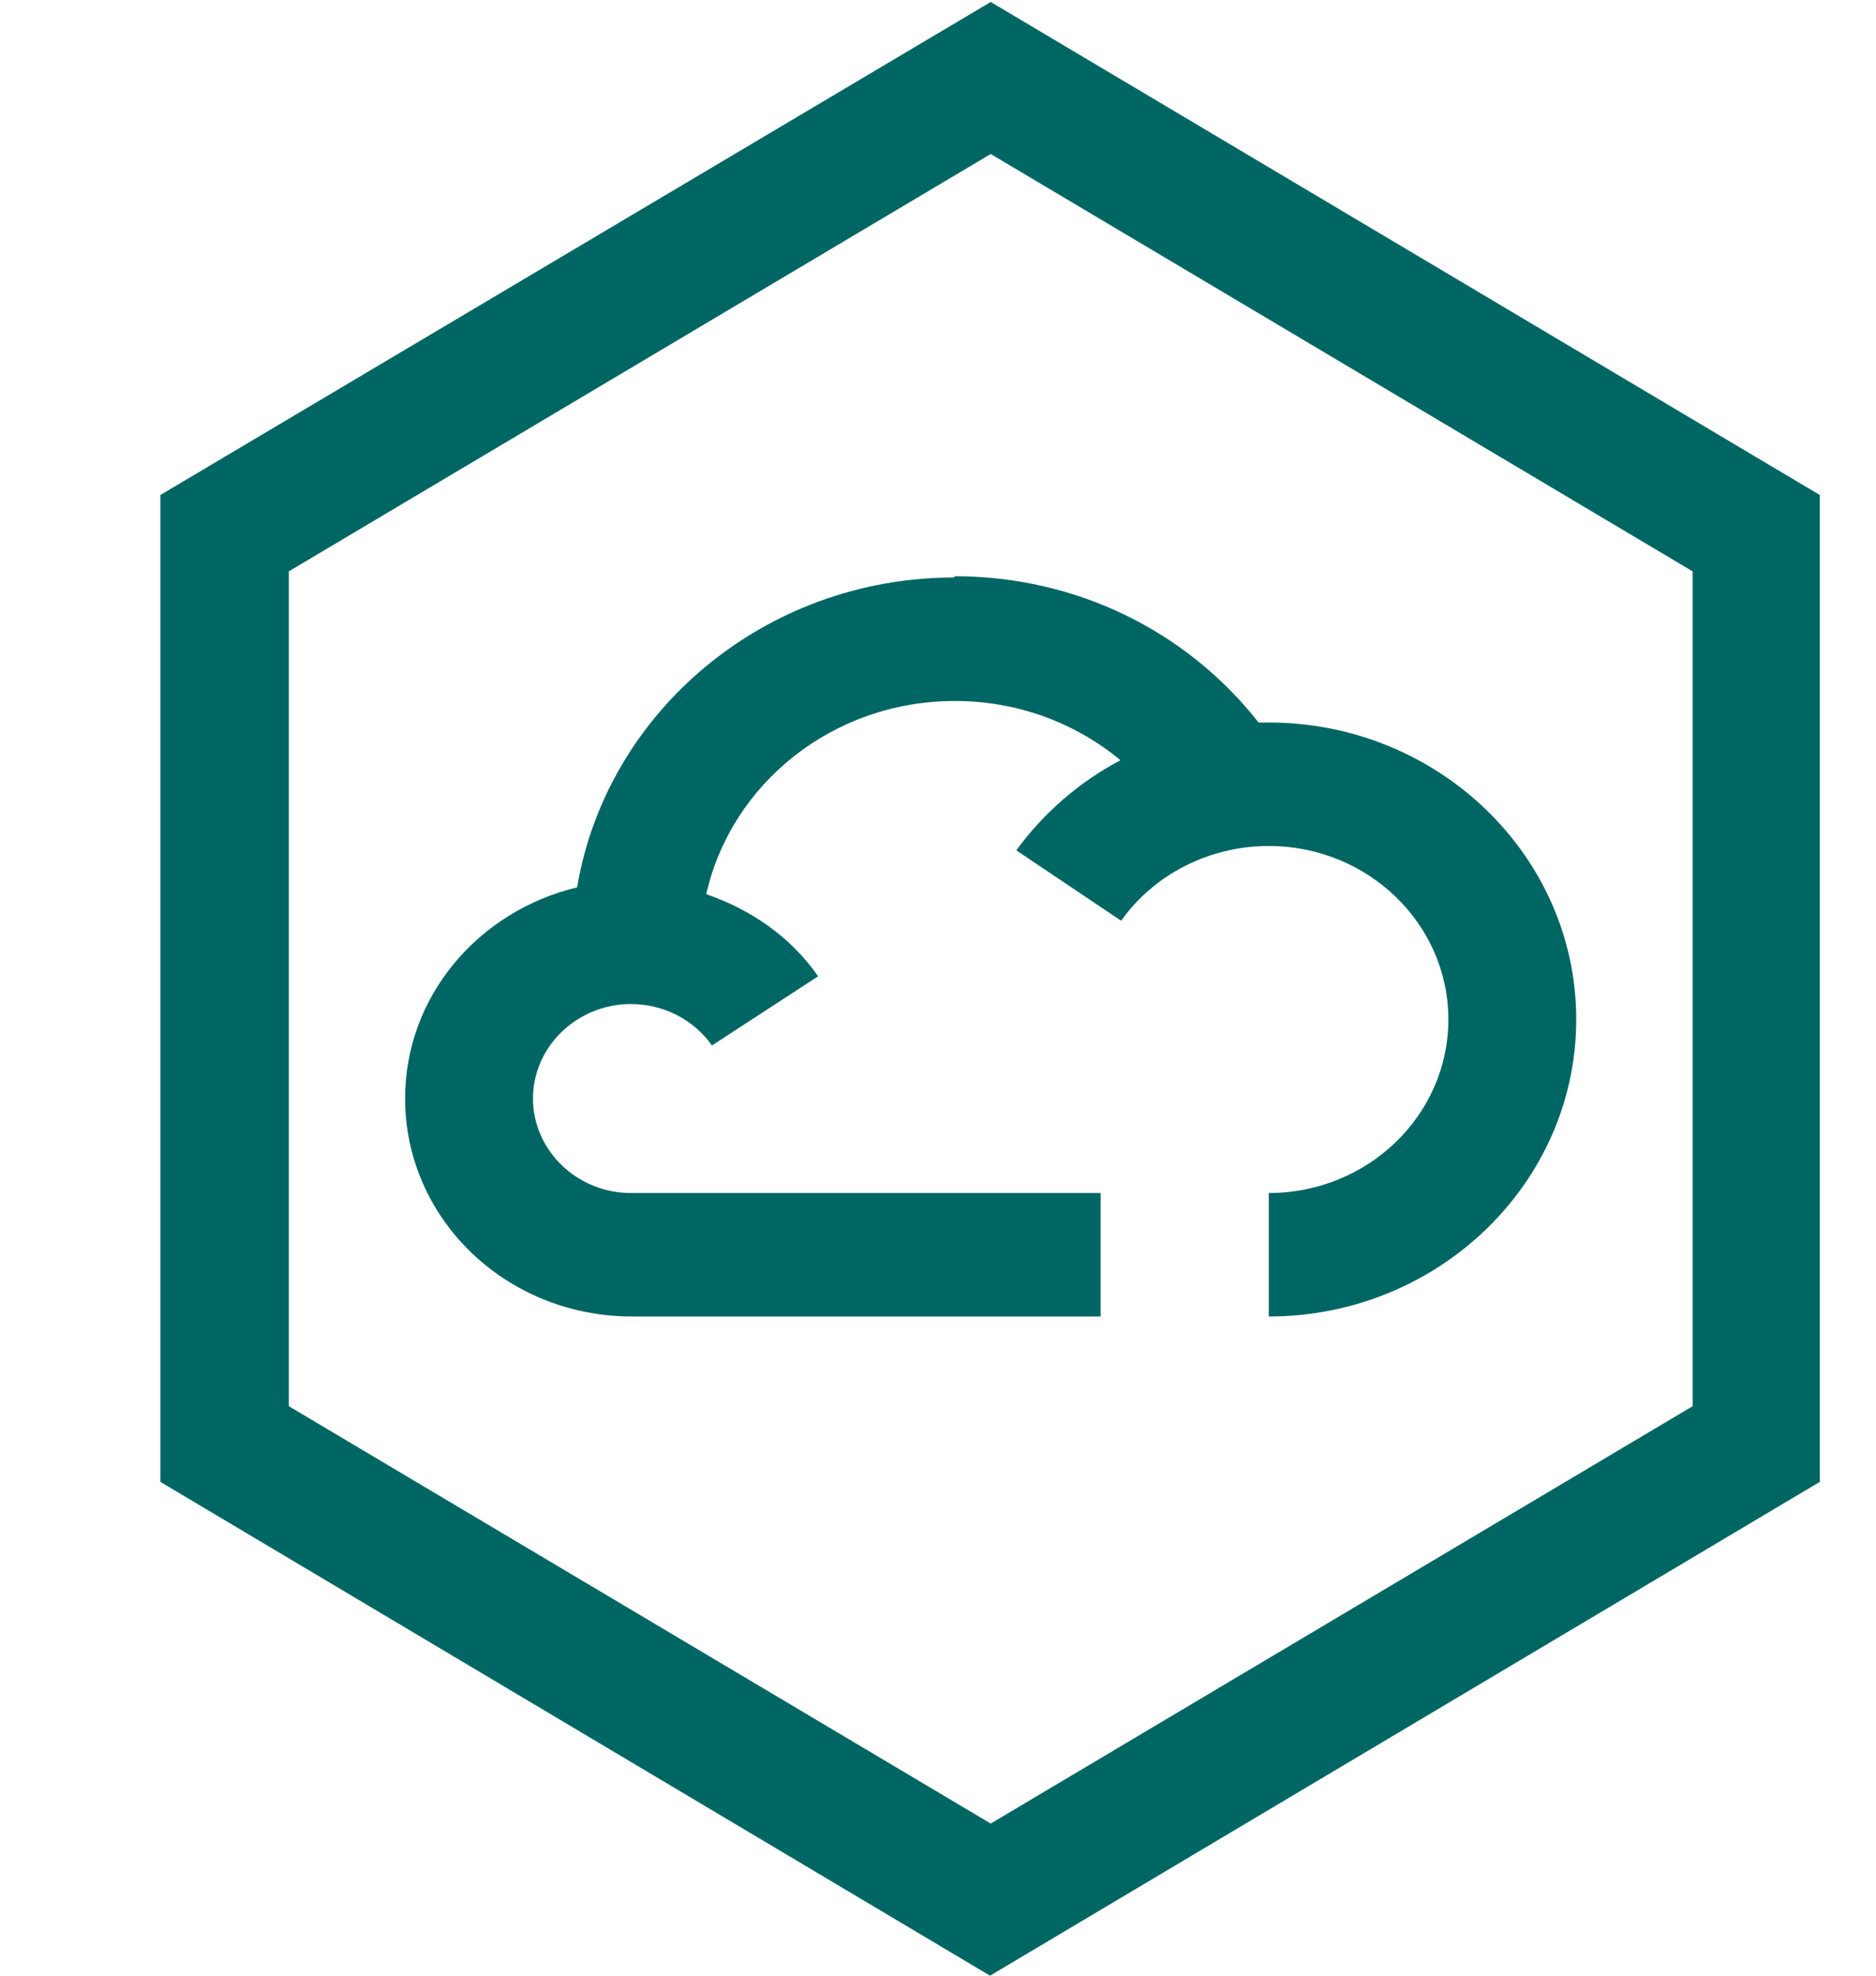
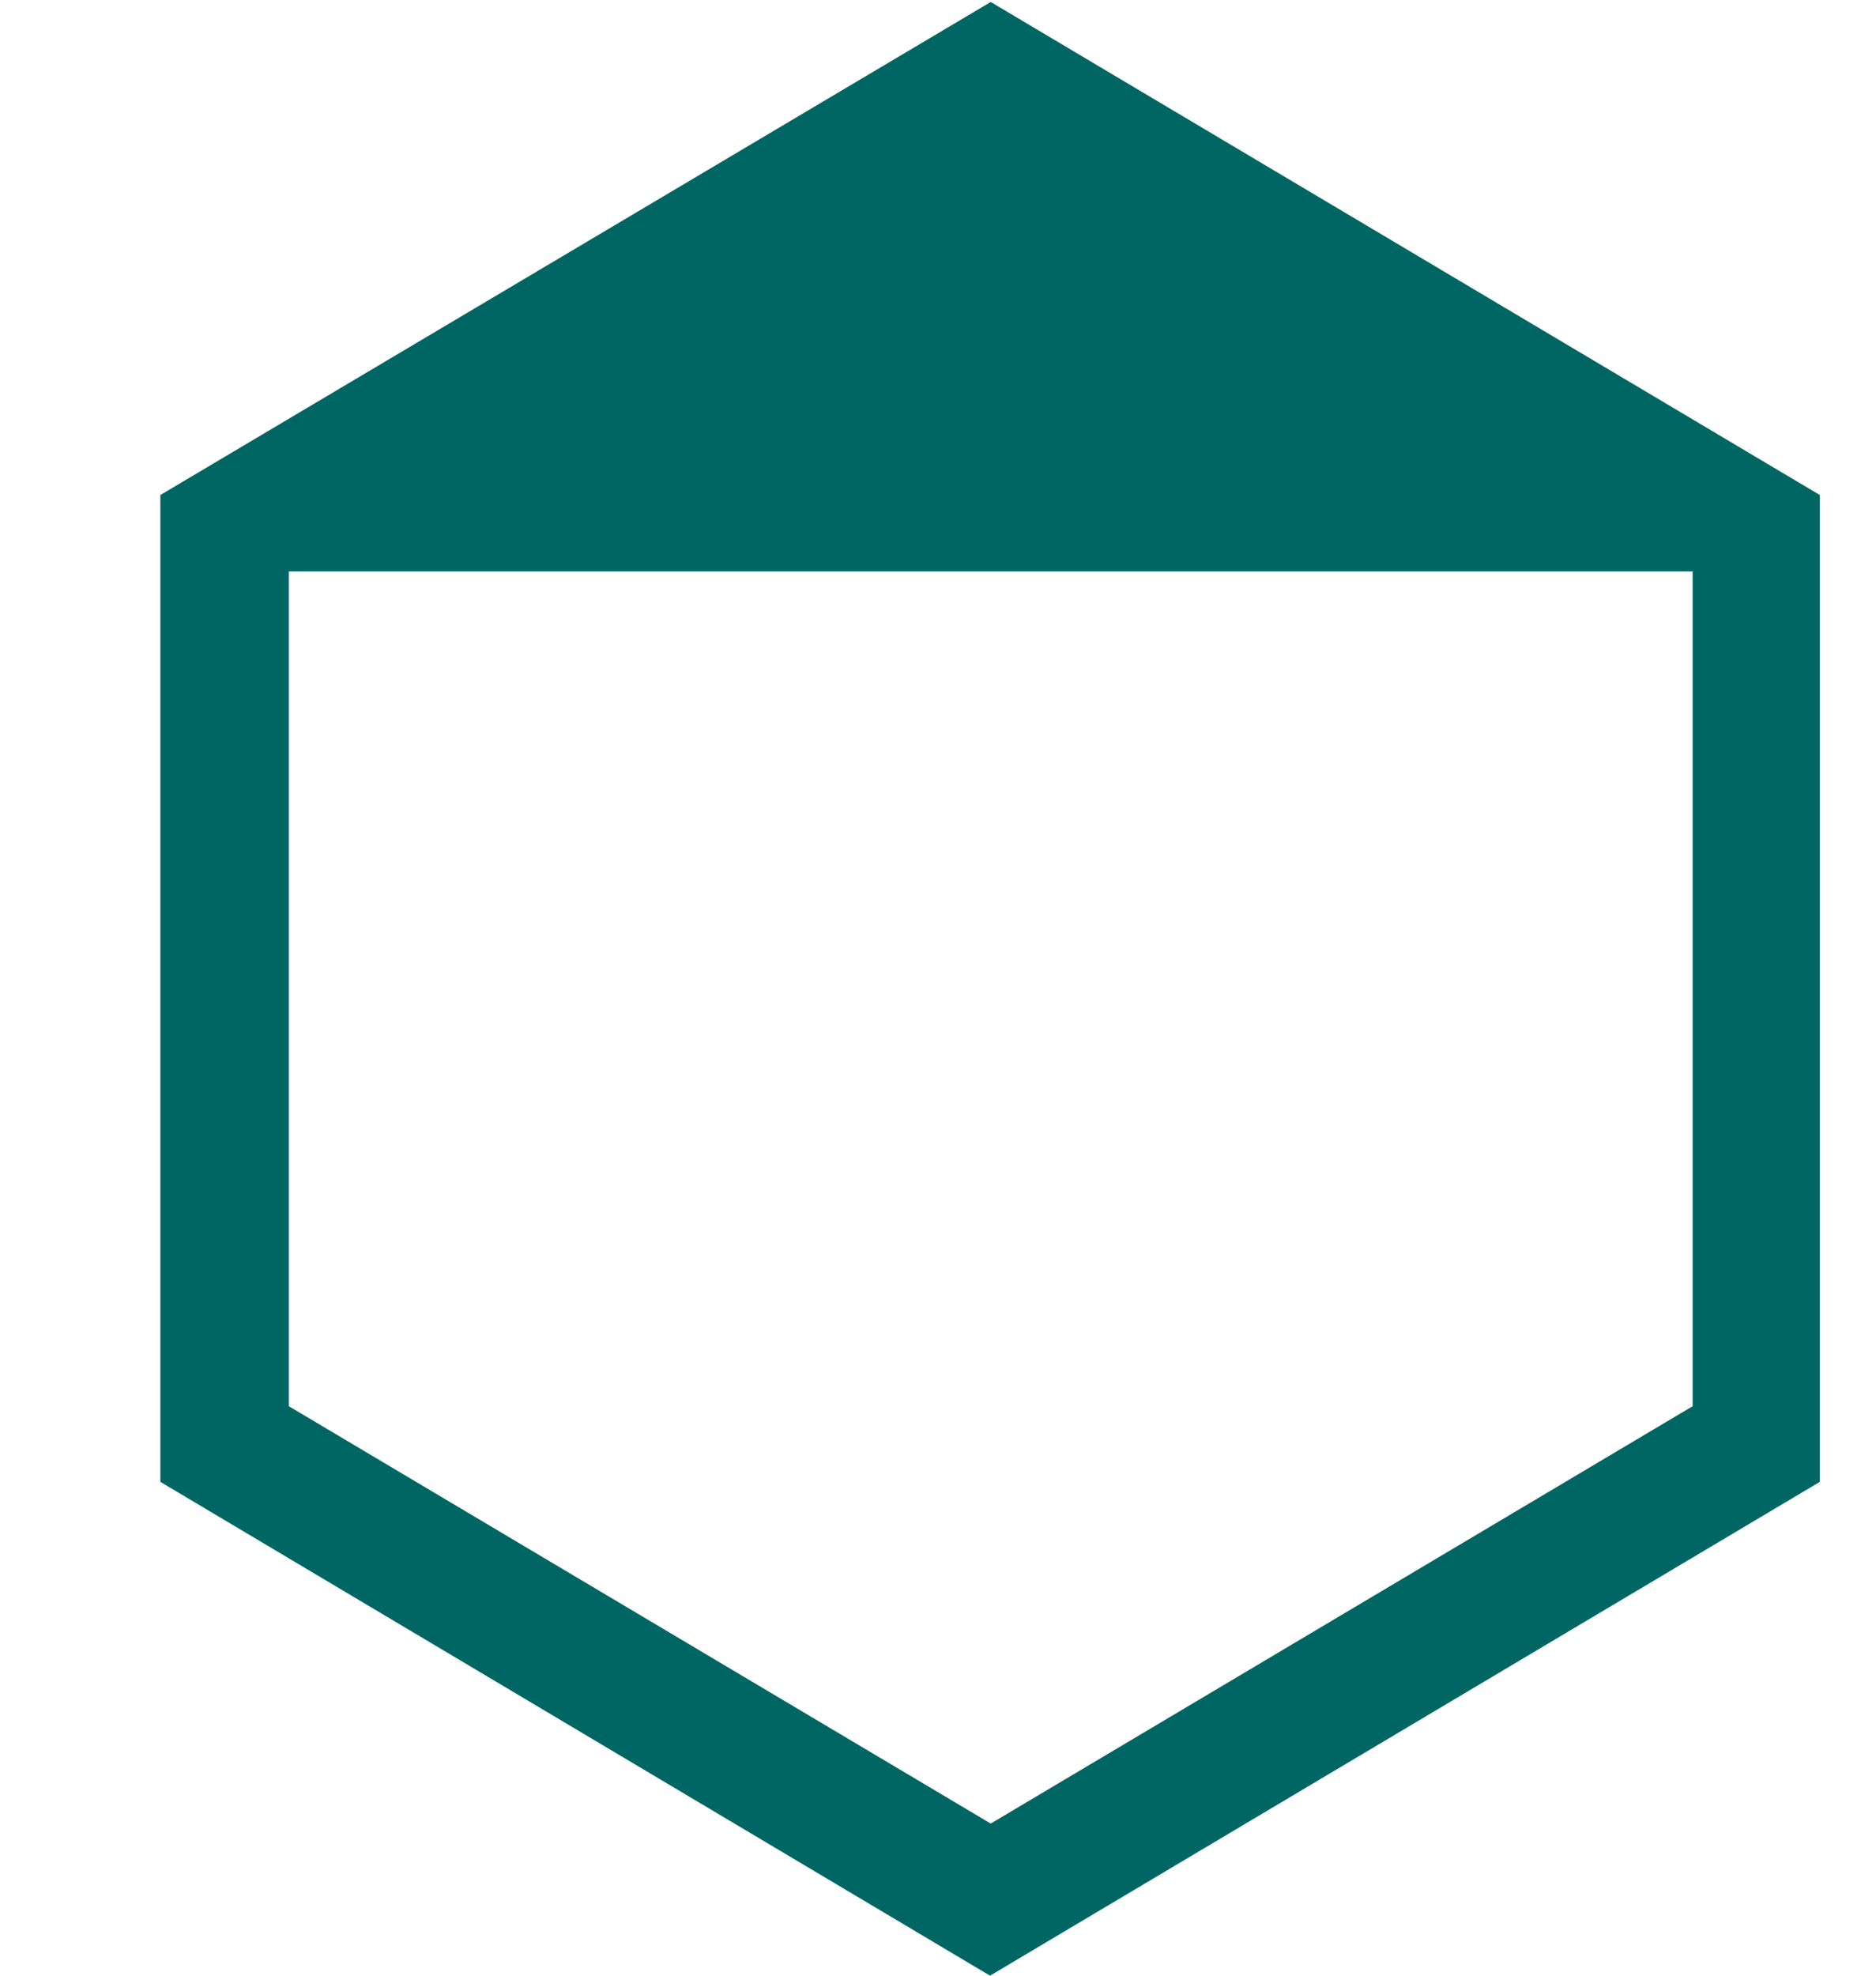
<svg xmlns="http://www.w3.org/2000/svg" width="19" height="20" viewBox="0 0 19 20" fill="none">
  <g id="dairynet-cloud_24px" clip-path="url(#clip0_2748_999)">
-     <path id="Vector" d="M9.665 5.846C7.742 5.846 6.143 7.208 5.845 8.983C4.848 9.221 4.103 10.083 4.103 11.12C4.103 12.339 5.126 13.327 6.402 13.327H11.147V12.077H6.389C5.845 12.077 5.398 11.646 5.398 11.12C5.398 10.595 5.845 10.164 6.389 10.164C6.719 10.164 7.023 10.32 7.211 10.583L8.286 9.883C8.007 9.483 7.606 9.208 7.153 9.052C7.405 7.933 8.435 7.096 9.671 7.096C10.299 7.096 10.888 7.314 11.348 7.696C10.934 7.914 10.571 8.227 10.293 8.608L11.355 9.321C11.691 8.846 12.255 8.564 12.85 8.564C13.854 8.564 14.669 9.352 14.669 10.32C14.669 11.289 13.854 12.077 12.85 12.077V13.327C14.566 13.327 15.964 11.977 15.964 10.32C15.964 8.664 14.566 7.314 12.85 7.314C12.818 7.314 12.779 7.314 12.747 7.314C12.015 6.383 10.895 5.833 9.665 5.833V5.846Z" fill="#006663" />
-     <path id="Vector_2" d="M10.034 0.02L1.624 5.011V15.001L10.027 20L18.431 15.001V5.011L10.034 0.02ZM17.143 14.235L10.034 18.46L2.925 14.235V5.784L10.034 1.559L17.143 5.784V14.235Z" fill="#006663" />
+     <path id="Vector_2" d="M10.034 0.02L1.624 5.011V15.001L10.027 20L18.431 15.001V5.011L10.034 0.02ZM17.143 14.235L10.034 18.46L2.925 14.235V5.784L17.143 5.784V14.235Z" fill="#006663" />
  </g>
  <defs>
    <clipPath id="clip0_2748_999">
      <rect width="17.5" height="20" fill="white" transform="translate(0.938)" />
    </clipPath>
  </defs>
</svg>